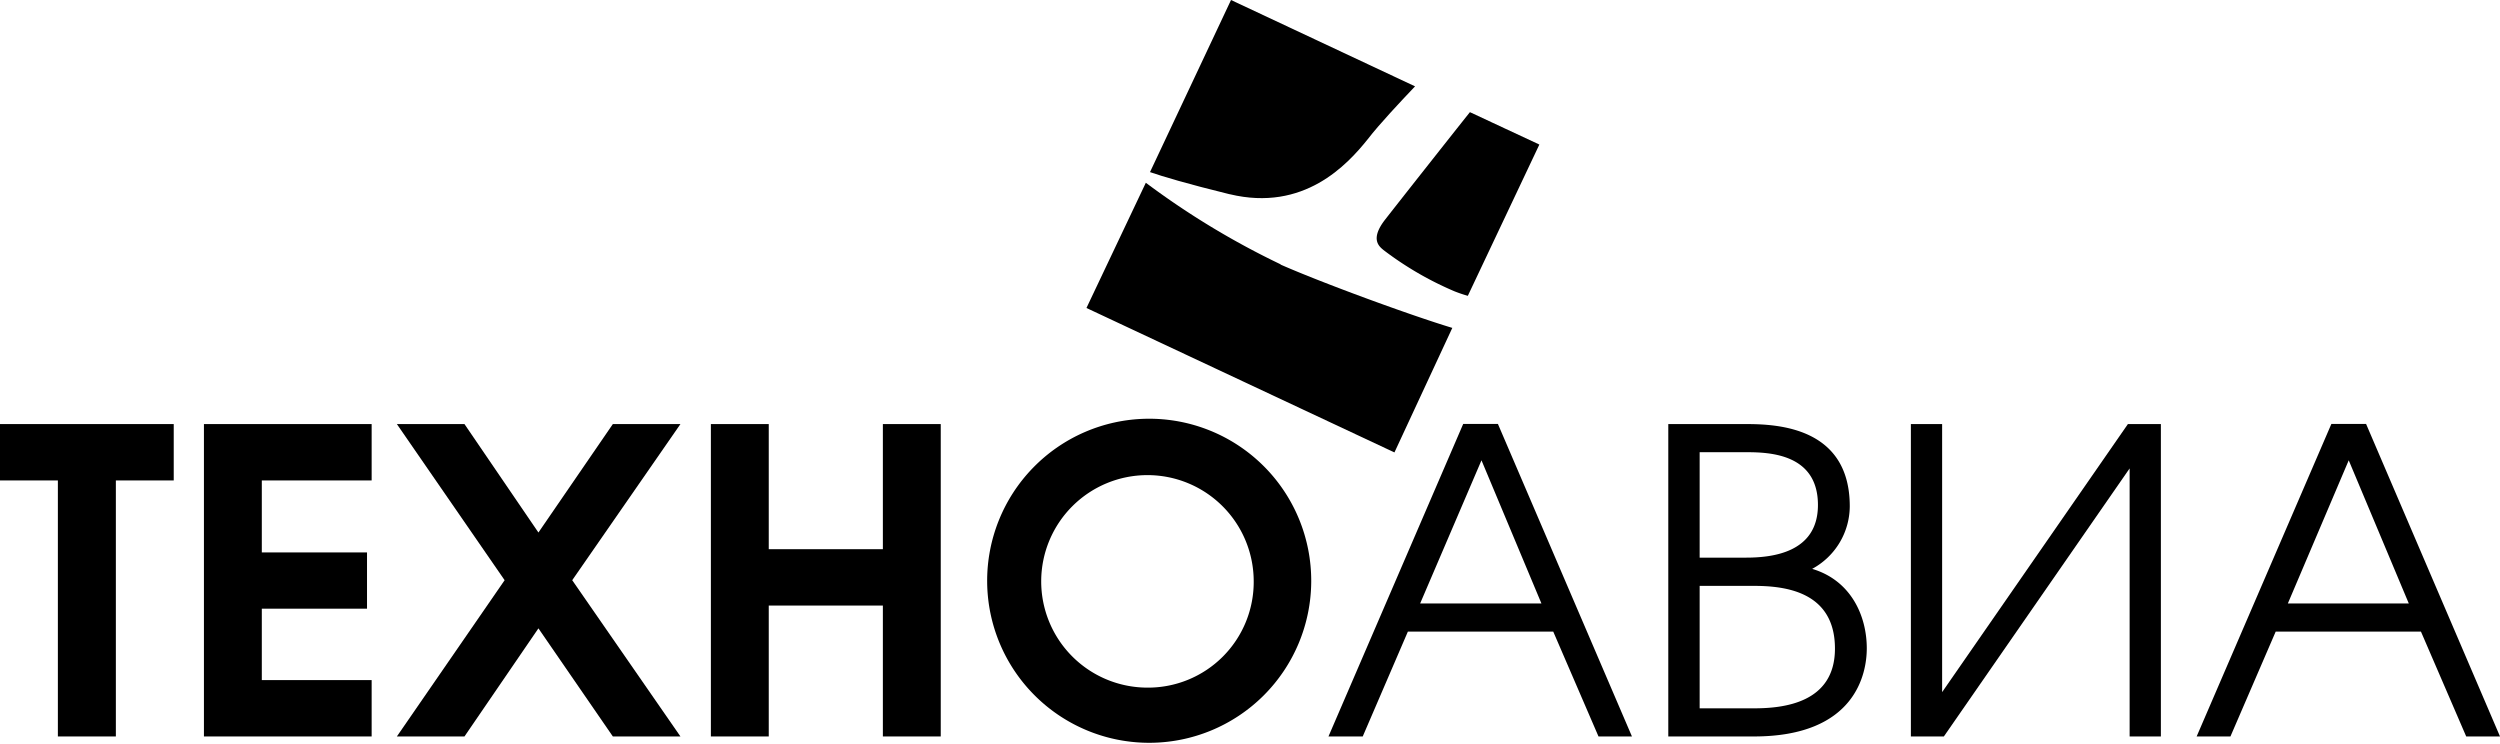
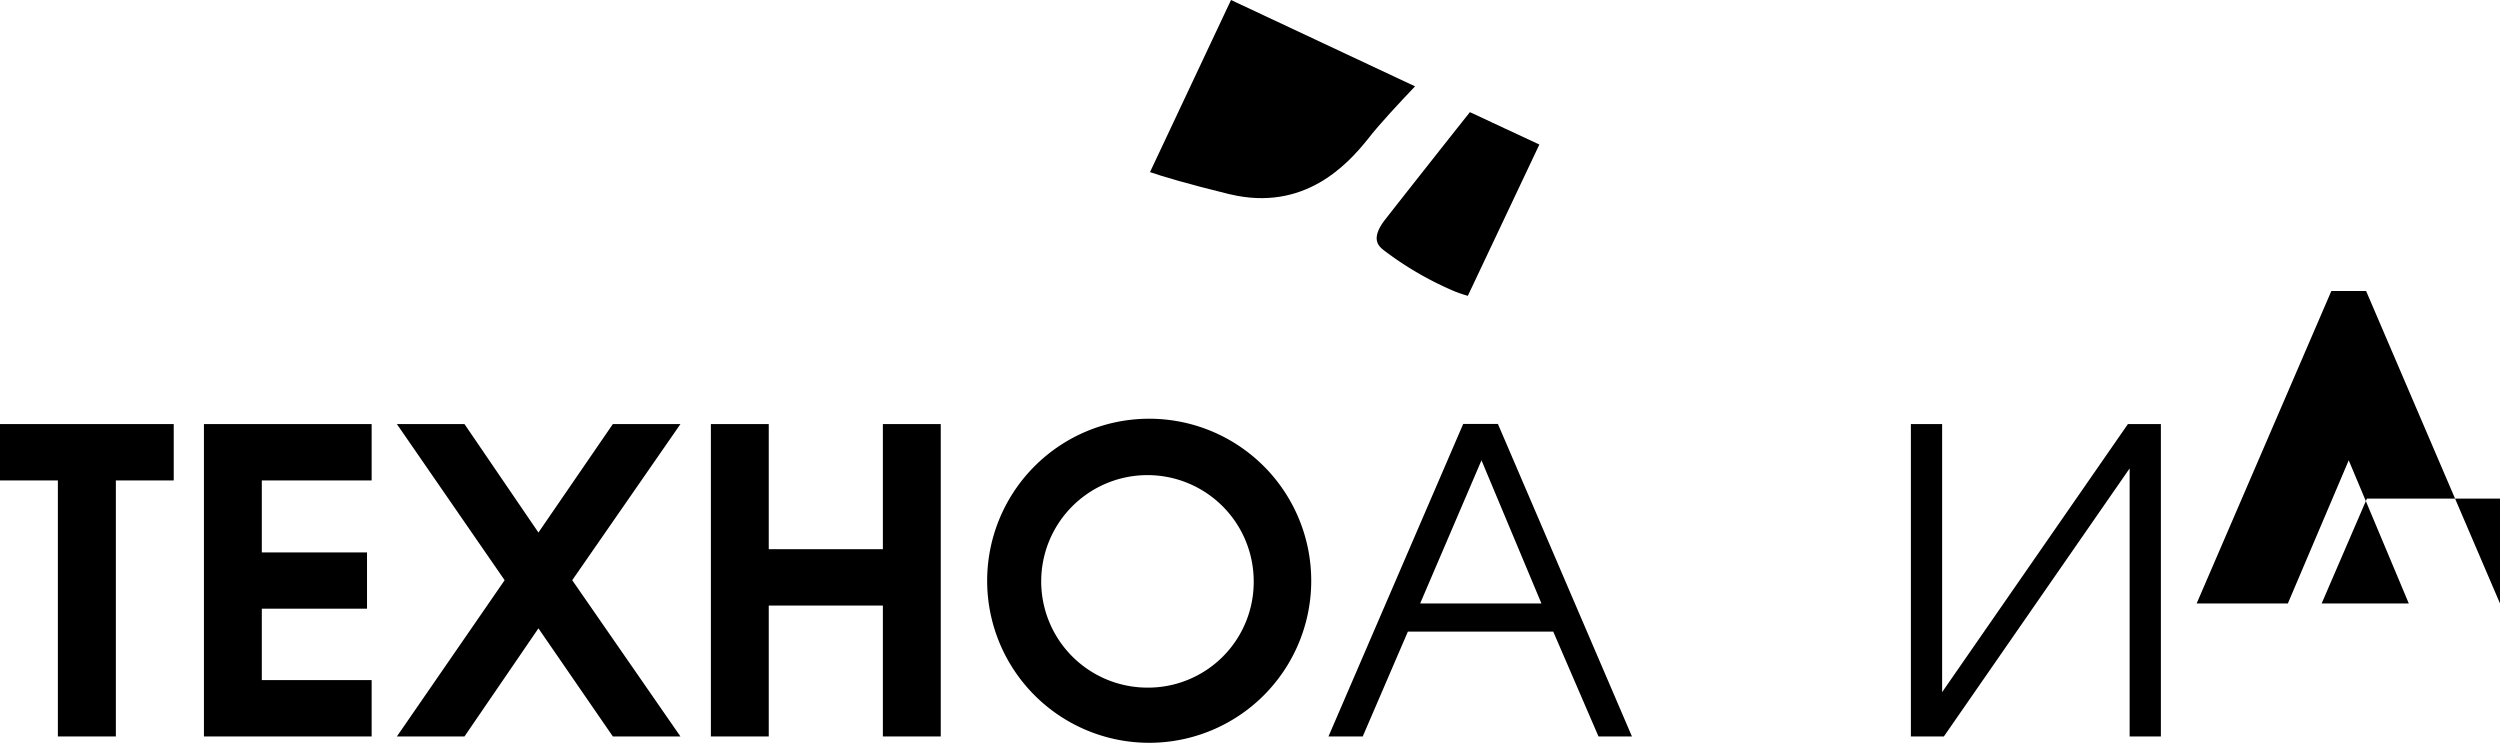
<svg xmlns="http://www.w3.org/2000/svg" viewBox="0 0 216 64.27">
  <defs>
    <style>.cls-1{fill:#000;}</style>
  </defs>
  <title>technoavia_logo_white</title>
  <g id="Layer_2" data-name="Layer 2">
    <path class="cls-1" d="M106.25,16.78c6.4,1.54,10.15-2.54,11.92-4.75,1-1.3,2.81-3.22,4.09-4.57L106.36,0l-7,14.87c1.1.38,3.17,1,6.87,1.91Z" />
    <path class="cls-1" d="M127,9.69c-1.63,2.05-5.44,6.87-7.33,9.29-1.32,1.7-.51,2.32-.1,2.65a28.45,28.45,0,0,0,6.1,3.54,12.08,12.08,0,0,0,1.15.39L133,12.49l-6-2.8Z" />
-     <path class="cls-1" d="M110.67,22.85A69.37,69.37,0,0,1,99,15.79L93.87,26.61l26.61,12.48,5-10.76c-3.65-1.1-11.28-3.9-14.86-5.48Z" />
    <polygon class="cls-1" points="5 41.51 0 41.51 0 36.64 15.01 36.64 15.01 41.51 10.01 41.51 10.01 63.63 5 63.63 5 41.51 5 41.51" />
    <polygon class="cls-1" points="17.62 36.64 32.11 36.64 32.11 41.51 22.62 41.51 22.62 47.73 31.71 47.73 31.71 52.59 22.62 52.59 22.62 58.76 32.11 58.76 32.11 63.63 17.62 63.63 17.62 36.64 17.62 36.64" />
    <polygon class="cls-1" points="43.6 50.13 34.29 36.64 40.13 36.64 46.52 46.01 52.95 36.64 58.79 36.64 49.44 50.13 58.79 63.63 52.95 63.63 46.52 54.29 40.13 63.63 34.29 63.63 43.6 50.13 43.6 50.13" />
    <polygon class="cls-1" points="61.42 36.64 66.42 36.64 66.42 47.45 76.28 47.45 76.28 36.64 81.28 36.64 81.28 63.63 76.28 63.63 76.28 52.32 66.42 52.32 66.42 63.63 61.42 63.63 61.42 36.64 61.42 36.64" />
    <path class="cls-1" d="M99.06,59.41a9.18,9.18,0,1,1,9.26-9.24,9.13,9.13,0,0,1-9.26,9.24Zm0-23.23a14,14,0,1,0,14.23,14.1,14,14,0,0,0-14.23-14.1Z" />
    <path class="cls-1" d="M122.7,52.14,128,39.77l5.18,12.37Zm-7.88,11.49h2.92l3.9-9.06H134.2l3.91,9.06H141l-11.58-27h-3l-11.64,27Z" />
-     <path class="cls-1" d="M146.85,61.2V50.62h4.69c2.66,0,7,.47,7,5.42,0,4.72-4.48,5.16-7,5.16Zm-2.71,2.43h7.4c8.83,0,9.75-5.5,9.75-7.61,0-2.81-1.36-5.87-4.72-6.87a6.18,6.18,0,0,0,3.25-5.4c0-6.78-6.13-7.11-8.93-7.11h-6.75v27Zm2.71-15.45V39.07h4c2,0,6.22.12,6.22,4.56,0,4.15-4,4.55-6.22,4.55Z" />
    <polygon class="cls-1" points="167.8 36.64 167.8 59.8 183.85 36.64 186.7 36.64 186.7 63.63 184 63.63 184 40.47 167.95 63.63 165.1 63.63 165.1 36.64 167.8 36.64 167.8 36.64" />
-     <path class="cls-1" d="M197.67,52.14l5.26-12.37,5.19,12.37Zm-7.88,11.49h2.92l3.91-9.06h12.55l3.91,9.06H216l-11.57-27h-3l-11.64,27Z" />
+     <path class="cls-1" d="M197.67,52.14l5.26-12.37,5.19,12.37Zh2.92l3.91-9.06h12.55l3.91,9.06H216l-11.57-27h-3l-11.64,27Z" />
  </g>
</svg>